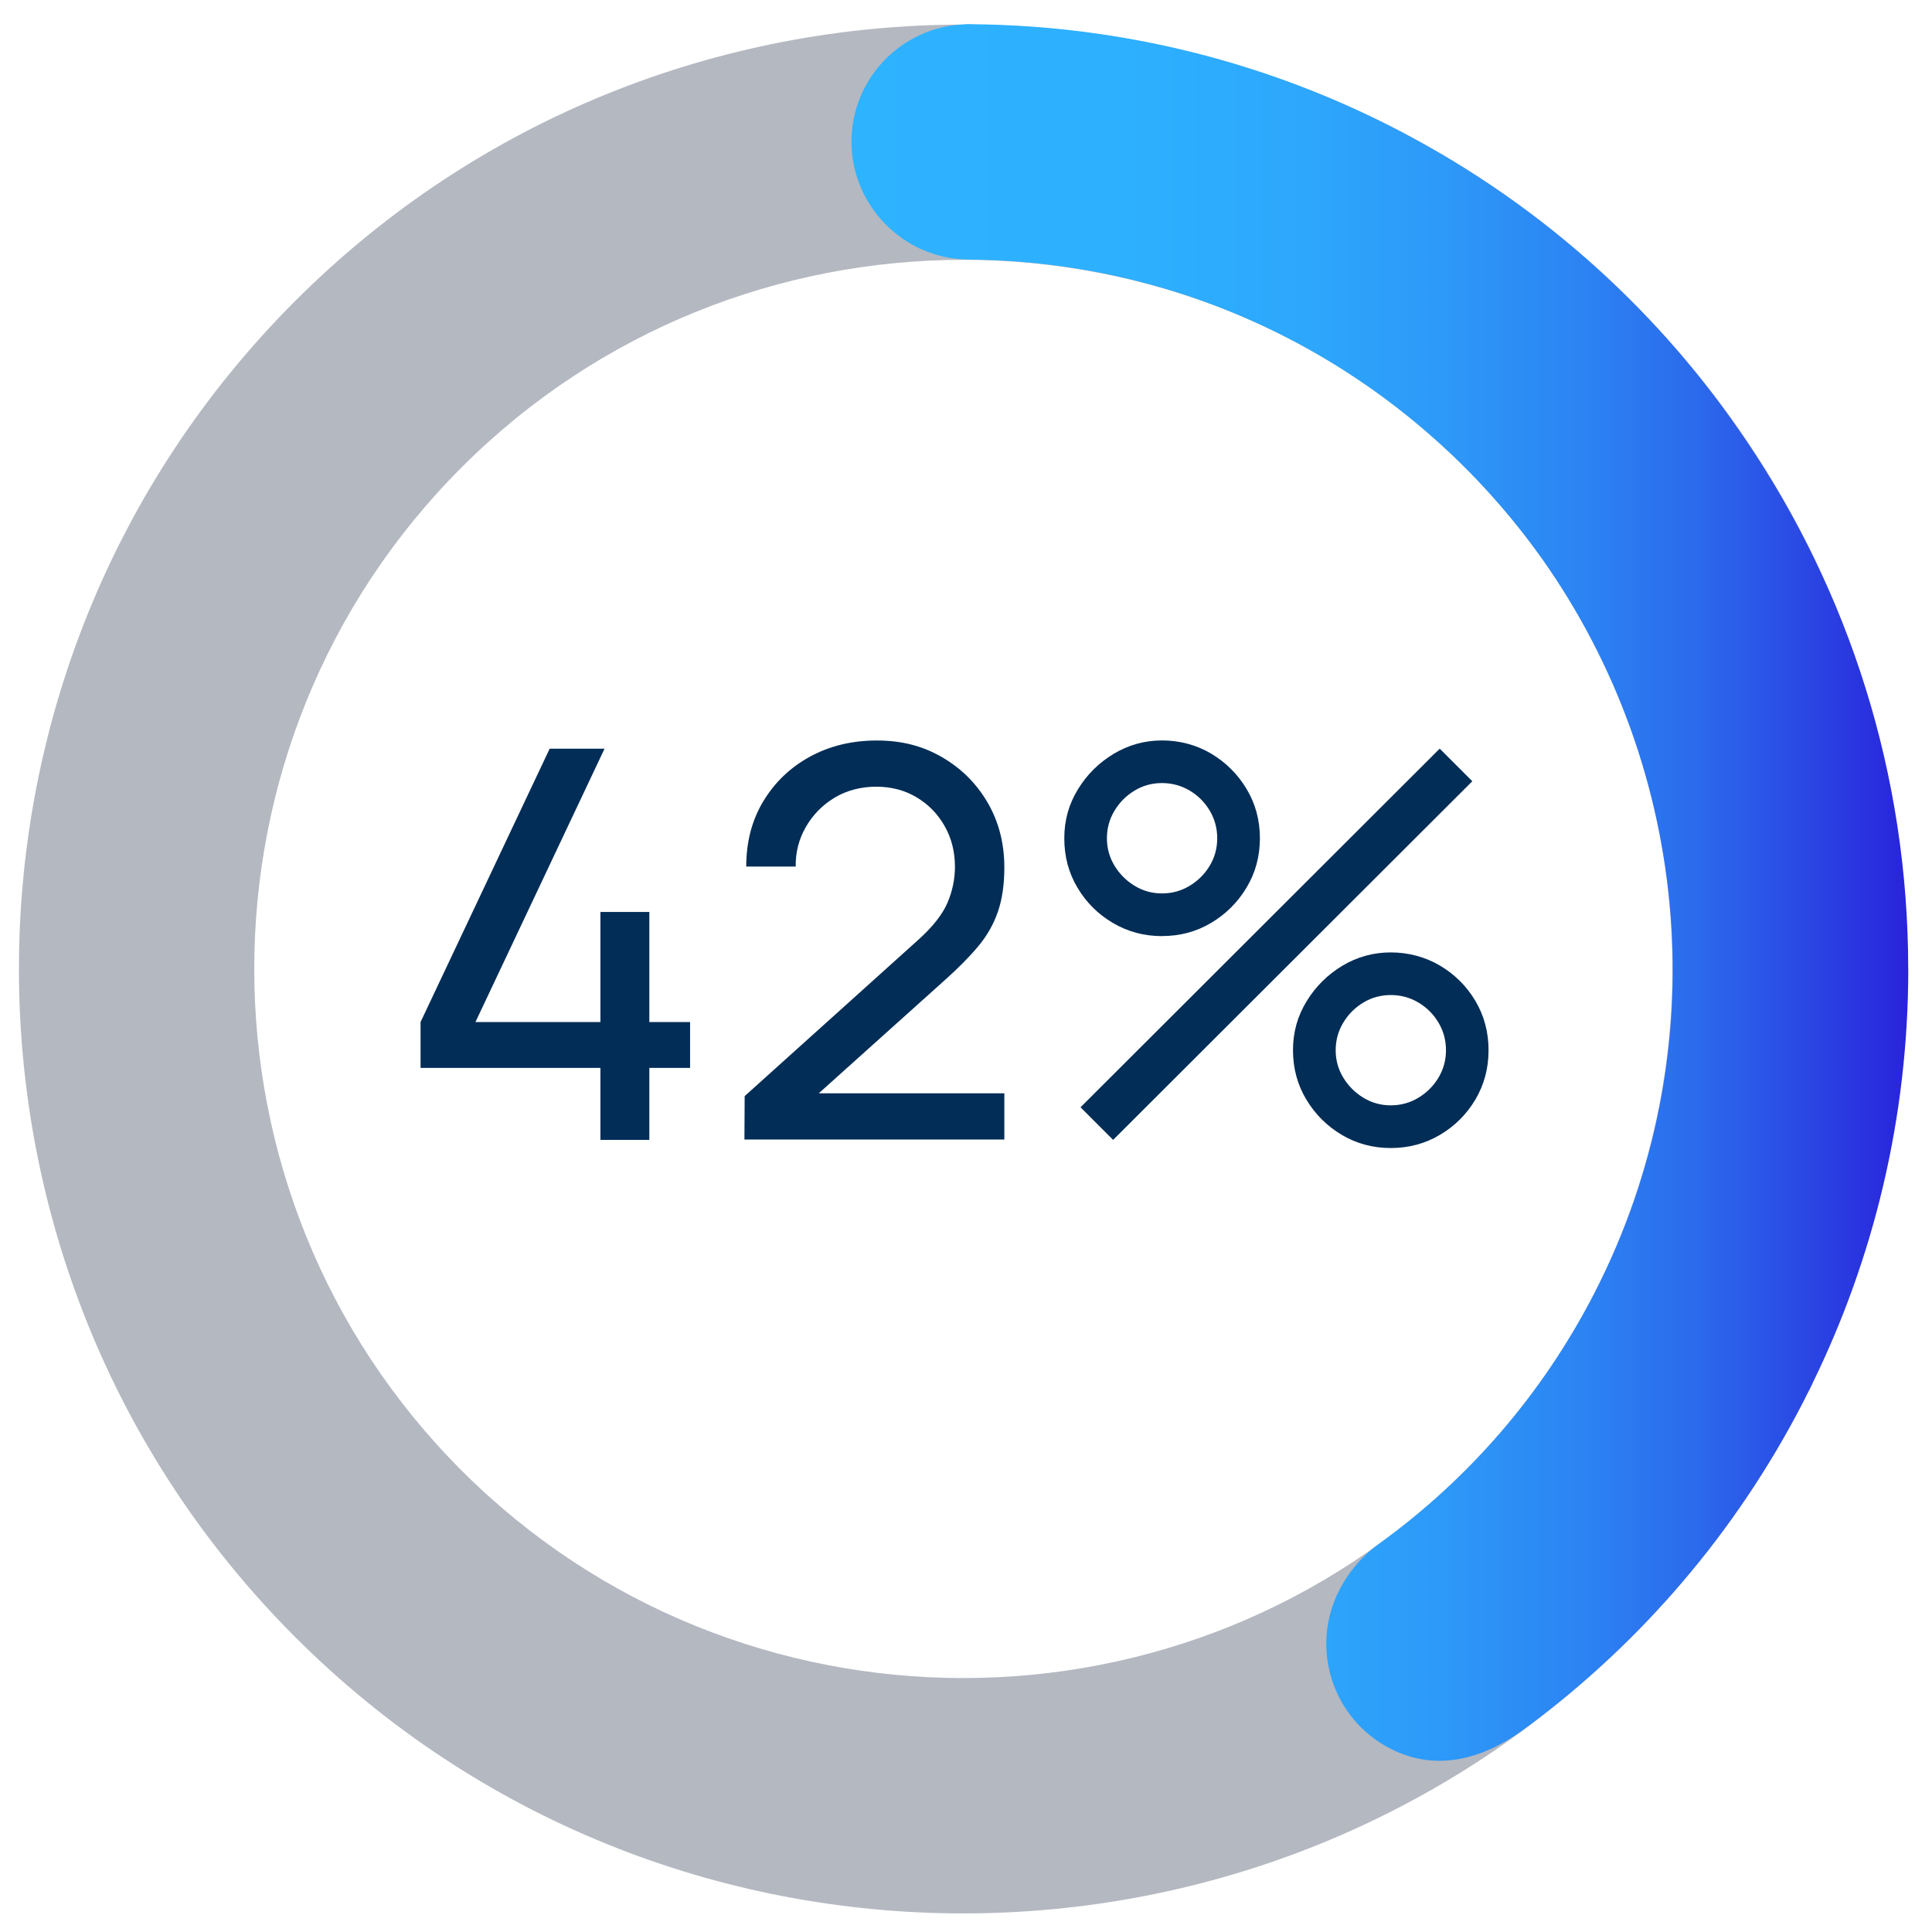
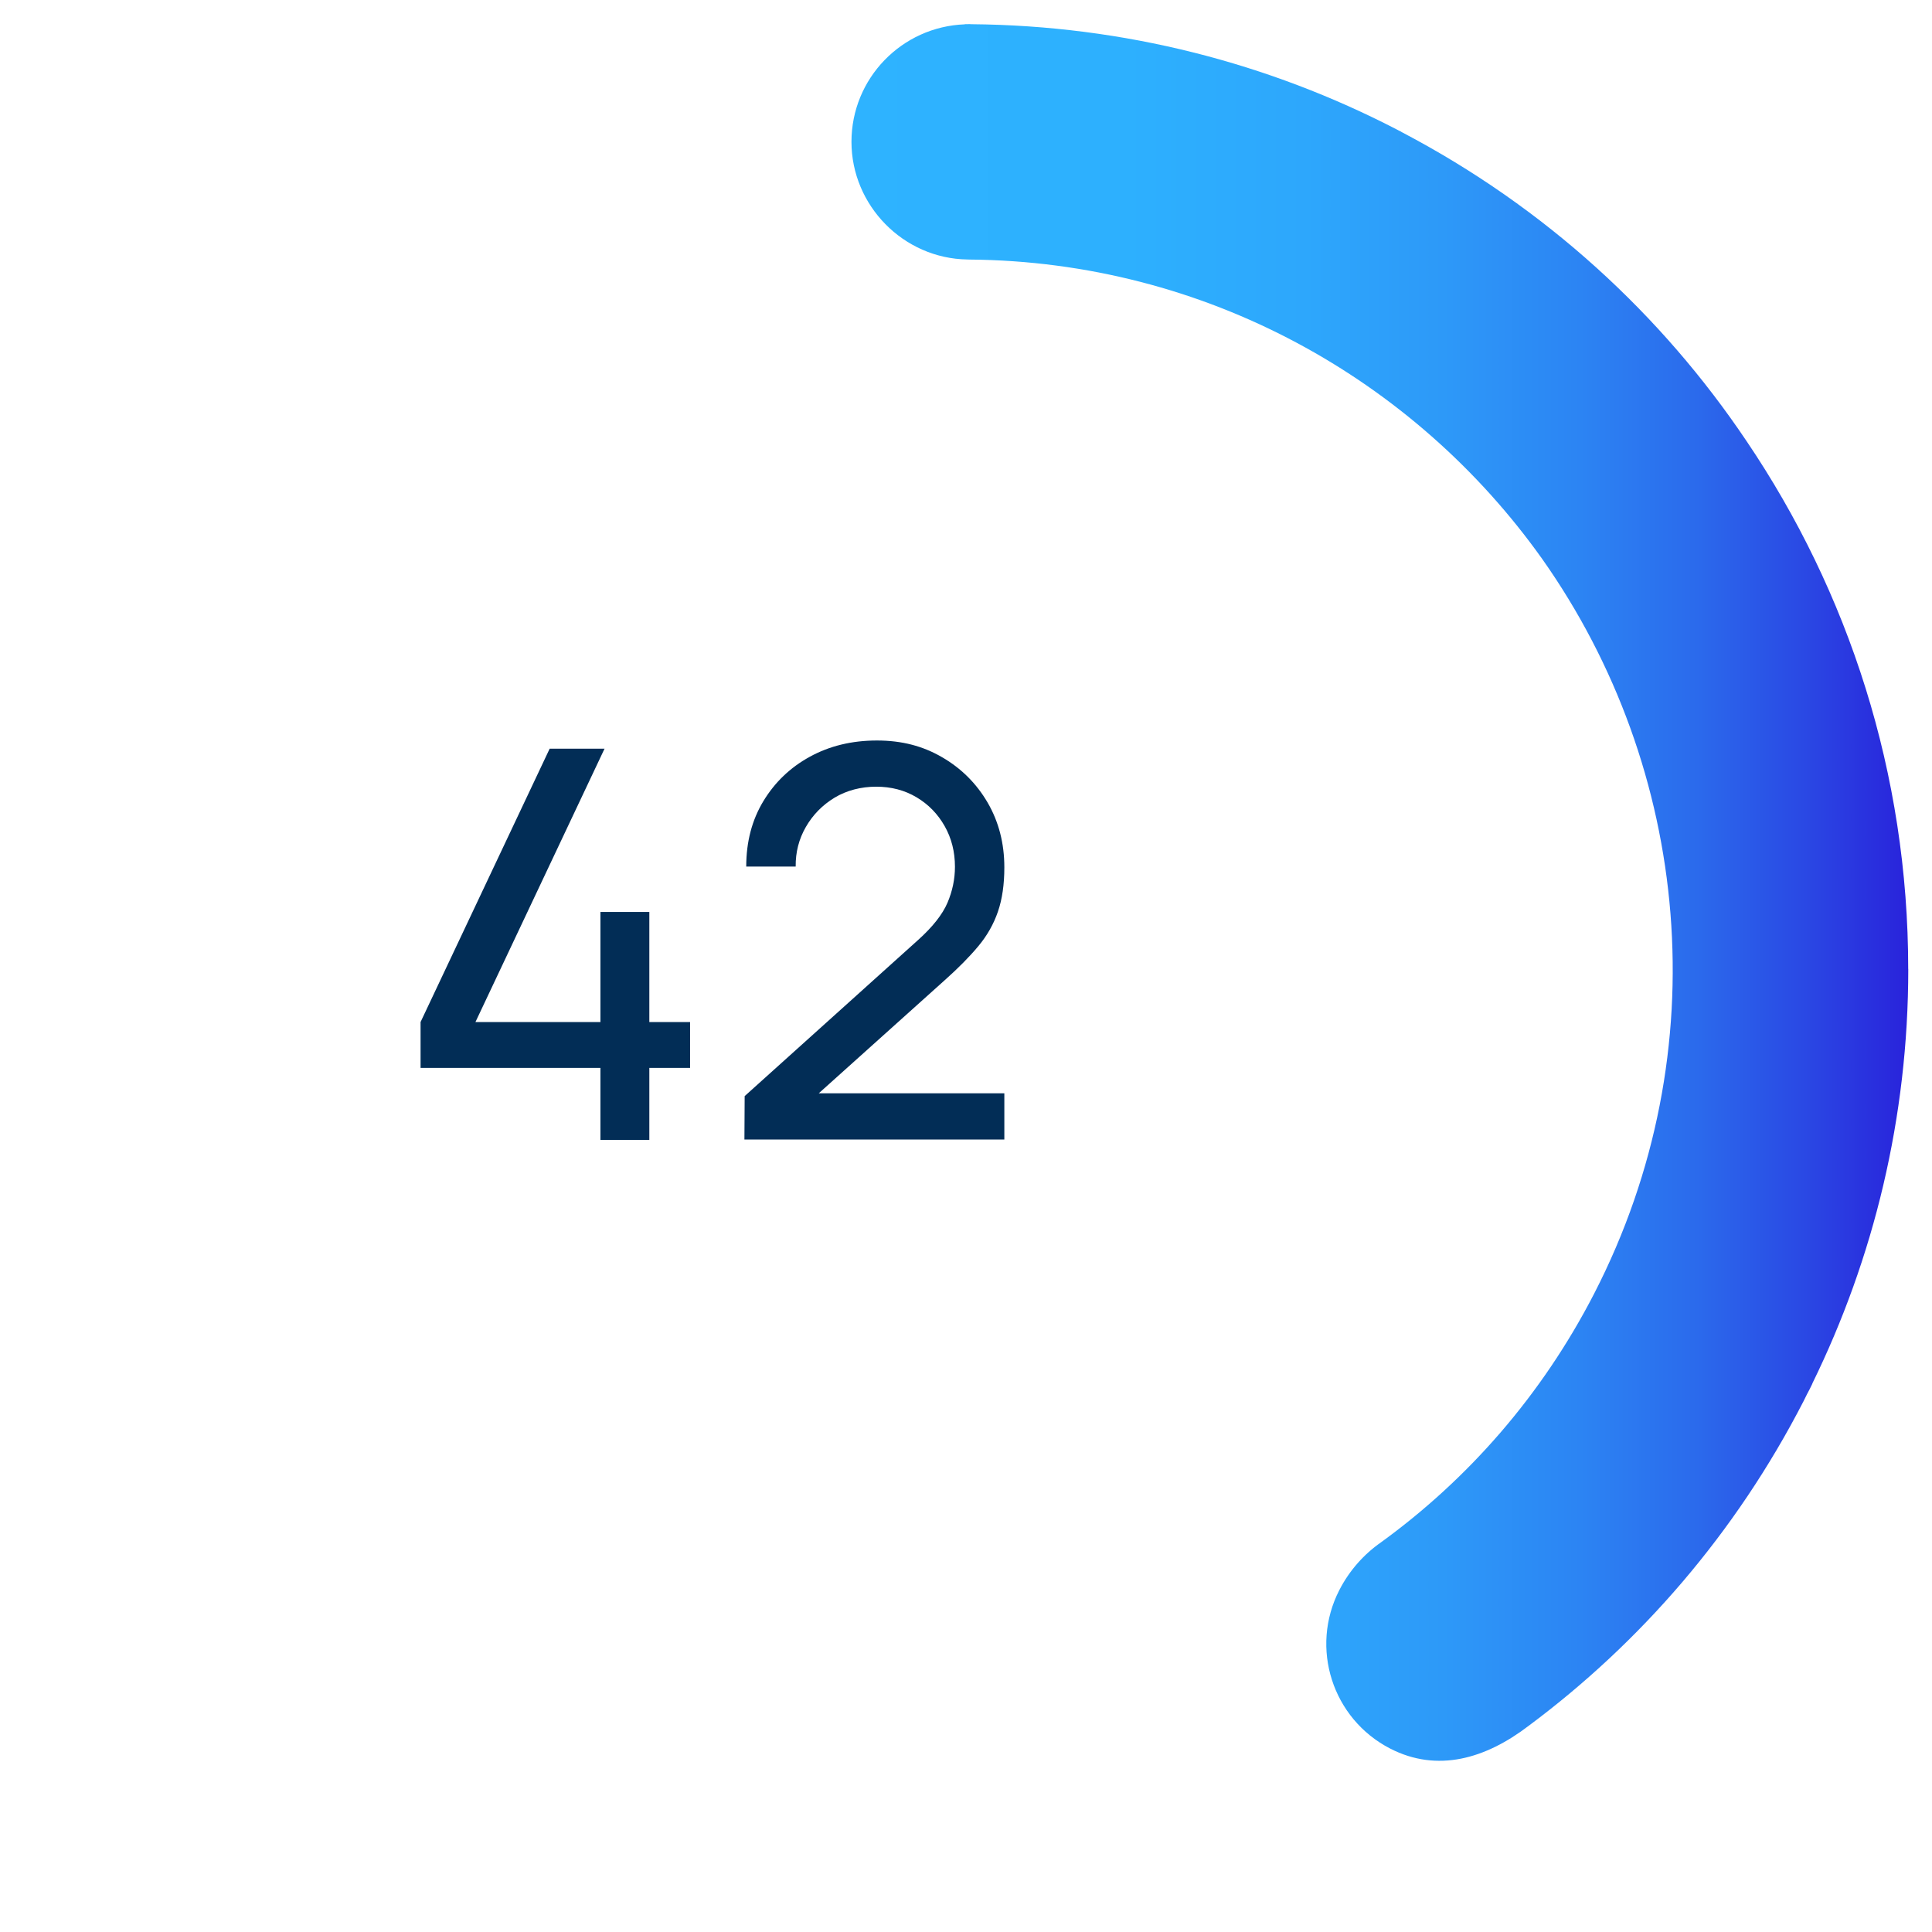
<svg xmlns="http://www.w3.org/2000/svg" id="Livello_1" viewBox="0 0 320 320">
  <defs>
    <style>.cls-1{fill:#022d56;}.cls-2{fill:#b4b8c1;}.cls-3{fill:url(#Sfumatura_senza_nome);}</style>
    <linearGradient id="Sfumatura_senza_nome" x1="141.01" y1="147.83" x2="316.07" y2="147.83" gradientUnits="userSpaceOnUse">
      <stop offset="0" stop-color="#2eb3ff" />
      <stop offset=".26" stop-color="#2db0fe" />
      <stop offset=".43" stop-color="#2da7fc" />
      <stop offset=".56" stop-color="#2d99f8" />
      <stop offset=".69" stop-color="#2c84f3" />
      <stop offset=".8" stop-color="#2b6aec" />
      <stop offset=".9" stop-color="#2a49e4" />
      <stop offset="1" stop-color="#2923db" />
      <stop offset="1" stop-color="#2922db" />
    </linearGradient>
  </defs>
  <g id="_base">
-     <path class="cls-2" d="M48.9,271.16c-61.02-61.02-61.02-160.31,0-221.32,61.02-61.02,160.3-61.02,221.32,0,61.02,61.02,61.02,160.31,0,221.32s-160.31,61.02-221.32,0ZM242.65,77.4c-45.82-45.82-120.37-45.81-166.18,0-45.81,45.81-45.81,120.37,0,166.18,45.81,45.81,120.37,45.81,166.18,0,45.81-45.81,45.81-120.37,0-166.18Z" />
-   </g>
+     </g>
  <path class="cls-1" d="M99.45,188.8v-11.92h-29.79v-7.6l21.38-45.27h9.09l-21.38,45.27h20.7v-18.23h8.1v18.23h6.75v7.6h-6.75v11.92h-8.1Z" />
  <path class="cls-1" d="M123.3,188.75l.04-7.2,28.75-25.88c2.4-2.16,4.01-4.21,4.84-6.14.82-1.93,1.24-3.92,1.24-5.96,0-2.49-.57-4.74-1.71-6.75-1.14-2.01-2.69-3.6-4.66-4.77s-4.19-1.75-6.68-1.75-4.88.61-6.89,1.82c-2.01,1.22-3.59,2.83-4.75,4.84-1.16,2.01-1.72,4.2-1.69,6.57h-8.19c0-4.08.94-7.69,2.83-10.82,1.89-3.13,4.46-5.6,7.72-7.38,3.25-1.78,6.95-2.68,11.09-2.68s7.62.92,10.8,2.77c3.18,1.84,5.69,4.35,7.54,7.51,1.84,3.17,2.77,6.74,2.77,10.73,0,2.82-.35,5.26-1.06,7.33-.71,2.07-1.79,3.98-3.26,5.74s-3.31,3.62-5.53,5.6l-23.9,21.46-1.04-2.7h34.79v7.65h-43.06Z" />
-   <path class="cls-1" d="M192.47,155.05c-2.97,0-5.69-.73-8.14-2.18-2.46-1.45-4.42-3.4-5.87-5.85-1.46-2.44-2.18-5.17-2.18-8.17s.75-5.64,2.25-8.1c1.5-2.46,3.48-4.42,5.94-5.9,2.46-1.47,5.13-2.21,8.01-2.21s5.68.73,8.12,2.18c2.44,1.46,4.4,3.4,5.87,5.85,1.47,2.45,2.21,5.17,2.21,8.17s-.74,5.72-2.21,8.17c-1.47,2.45-3.43,4.4-5.87,5.85-2.45,1.46-5.15,2.18-8.12,2.18ZM184.37,188.8l-5.4-5.4,59.49-59.4,5.4,5.4-59.49,59.4ZM192.47,147.98c1.65,0,3.17-.42,4.57-1.26,1.39-.84,2.5-1.95,3.33-3.33s1.24-2.9,1.24-4.55-.41-3.17-1.24-4.57-1.93-2.5-3.33-3.33c-1.4-.82-2.92-1.24-4.57-1.24s-3.17.41-4.54,1.24c-1.38.83-2.49,1.94-3.33,3.33s-1.26,2.92-1.26,4.57.42,3.17,1.26,4.55,1.95,2.49,3.33,3.33c1.38.84,2.9,1.26,4.54,1.26ZM230.36,190.15c-2.97,0-5.68-.73-8.12-2.18-2.45-1.46-4.4-3.4-5.87-5.85-1.47-2.44-2.21-5.17-2.21-8.17s.75-5.64,2.25-8.1c1.5-2.46,3.48-4.42,5.94-5.9,2.46-1.47,5.13-2.2,8.01-2.2s5.68.73,8.14,2.18c2.46,1.46,4.42,3.41,5.87,5.85,1.45,2.45,2.18,5.17,2.18,8.17s-.73,5.72-2.18,8.17c-1.46,2.45-3.41,4.4-5.87,5.85-2.46,1.45-5.17,2.18-8.14,2.18ZM230.36,183.08c1.65,0,3.17-.42,4.57-1.26,1.39-.84,2.5-1.95,3.33-3.33.82-1.38,1.24-2.89,1.24-4.54s-.41-3.17-1.24-4.57c-.83-1.4-1.94-2.5-3.33-3.33-1.4-.83-2.92-1.24-4.57-1.24s-3.17.41-4.54,1.24c-1.38.83-2.49,1.93-3.33,3.33-.84,1.39-1.26,2.92-1.26,4.57s.42,3.17,1.26,4.54c.84,1.38,1.95,2.49,3.33,3.33,1.38.84,2.89,1.26,4.54,1.26Z" />
  <path class="cls-3" d="M300.17,229.17c10.17-20.74,15.9-44.05,15.9-68.67h-.01c0-32.37-9.89-62.48-26.79-87.46-14.02-20.87-33.26-38.64-57.01-51.11-.11-.05-.2-.12-.3-.18-.06-.03-.12-.06-.18-.08-.15-.08-.31-.16-.46-.24h0c-21.14-10.94-45.08-17.21-70.44-17.42-.12,0-.23-.02-.35-.02-.07,0-.13,0-.2.01h-.52v.03c-10.43.38-18.78,8.94-18.78,19.46s8.57,19.33,19.21,19.49c.1,0,.19.01.29.01,39.12.31,73.75,19.84,94.9,49.58,24.46,34.64,29.33,81.41,8.63,121.66-8.69,16.89-20.93,30.79-35.34,41.24-2.78,1.94-5.21,4.63-6.88,7.89-4.93,9.58-1.16,21.33,8.42,26.26,7.83,4.02,15.8,1.68,22.92-3.76,18.53-13.79,34.29-31.9,45.55-53.79h0c.19-.38.37-.76.56-1.13.31-.58.62-1.17.9-1.77Z" />
</svg>